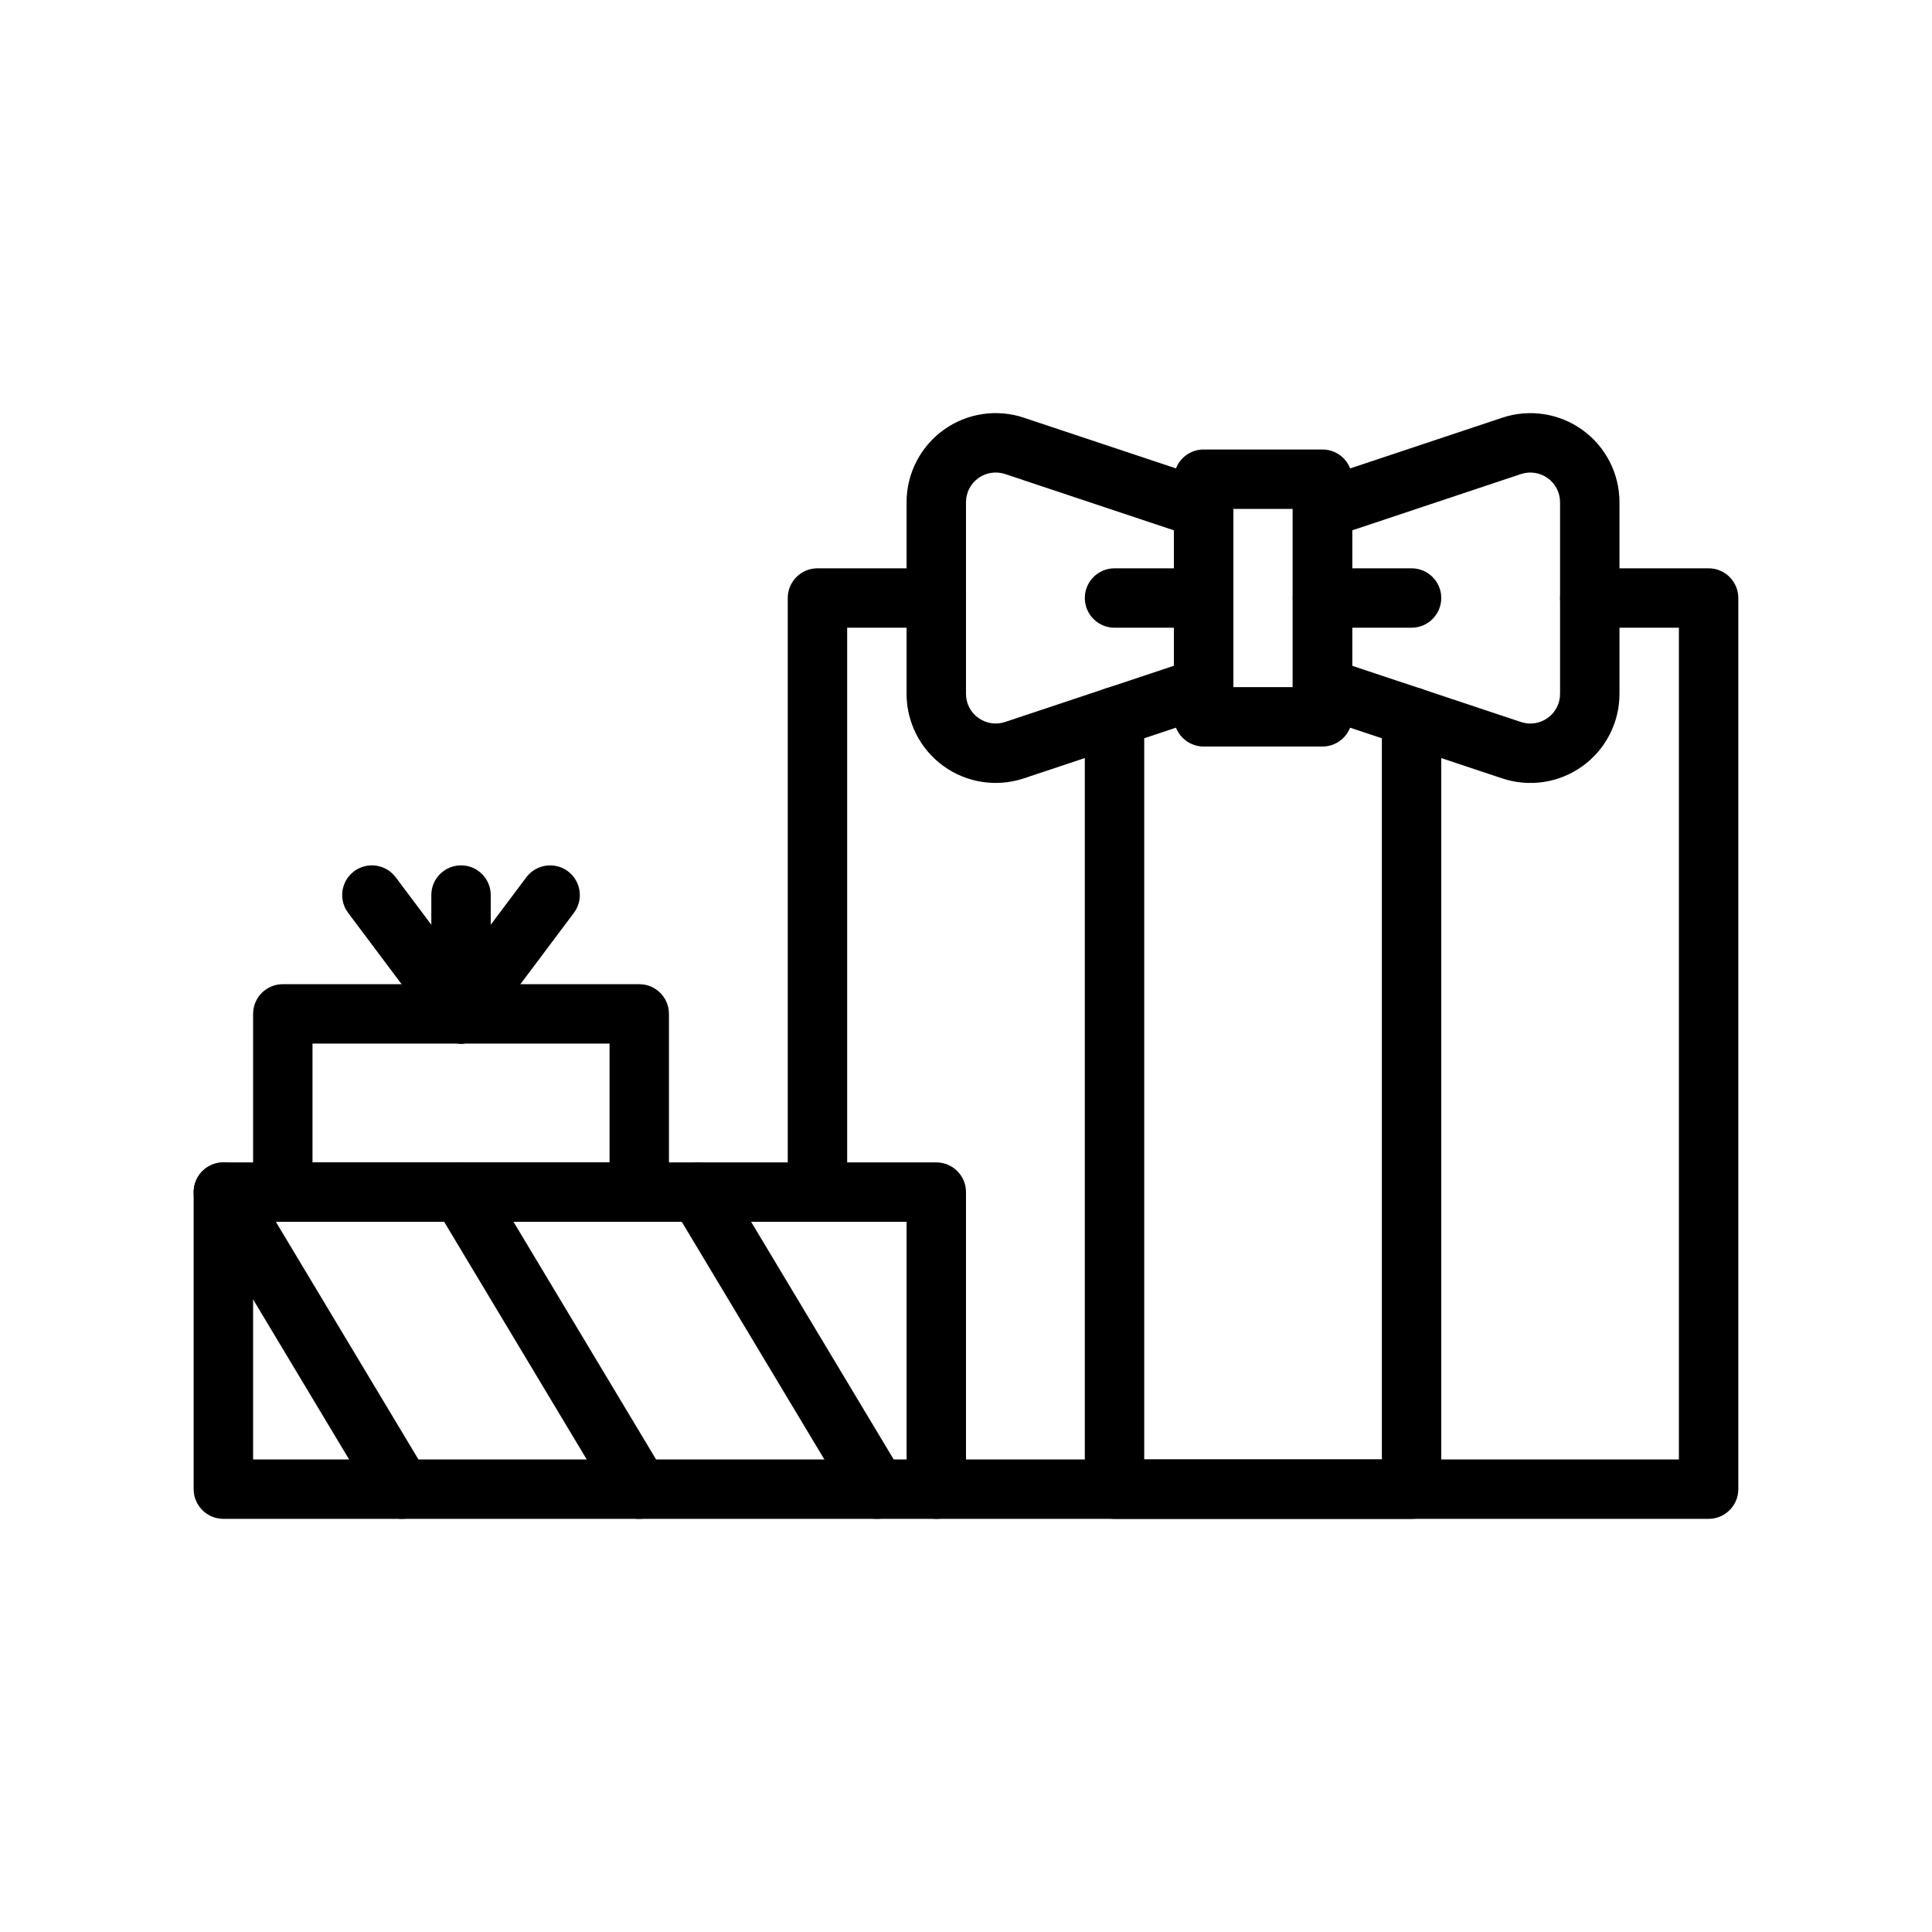
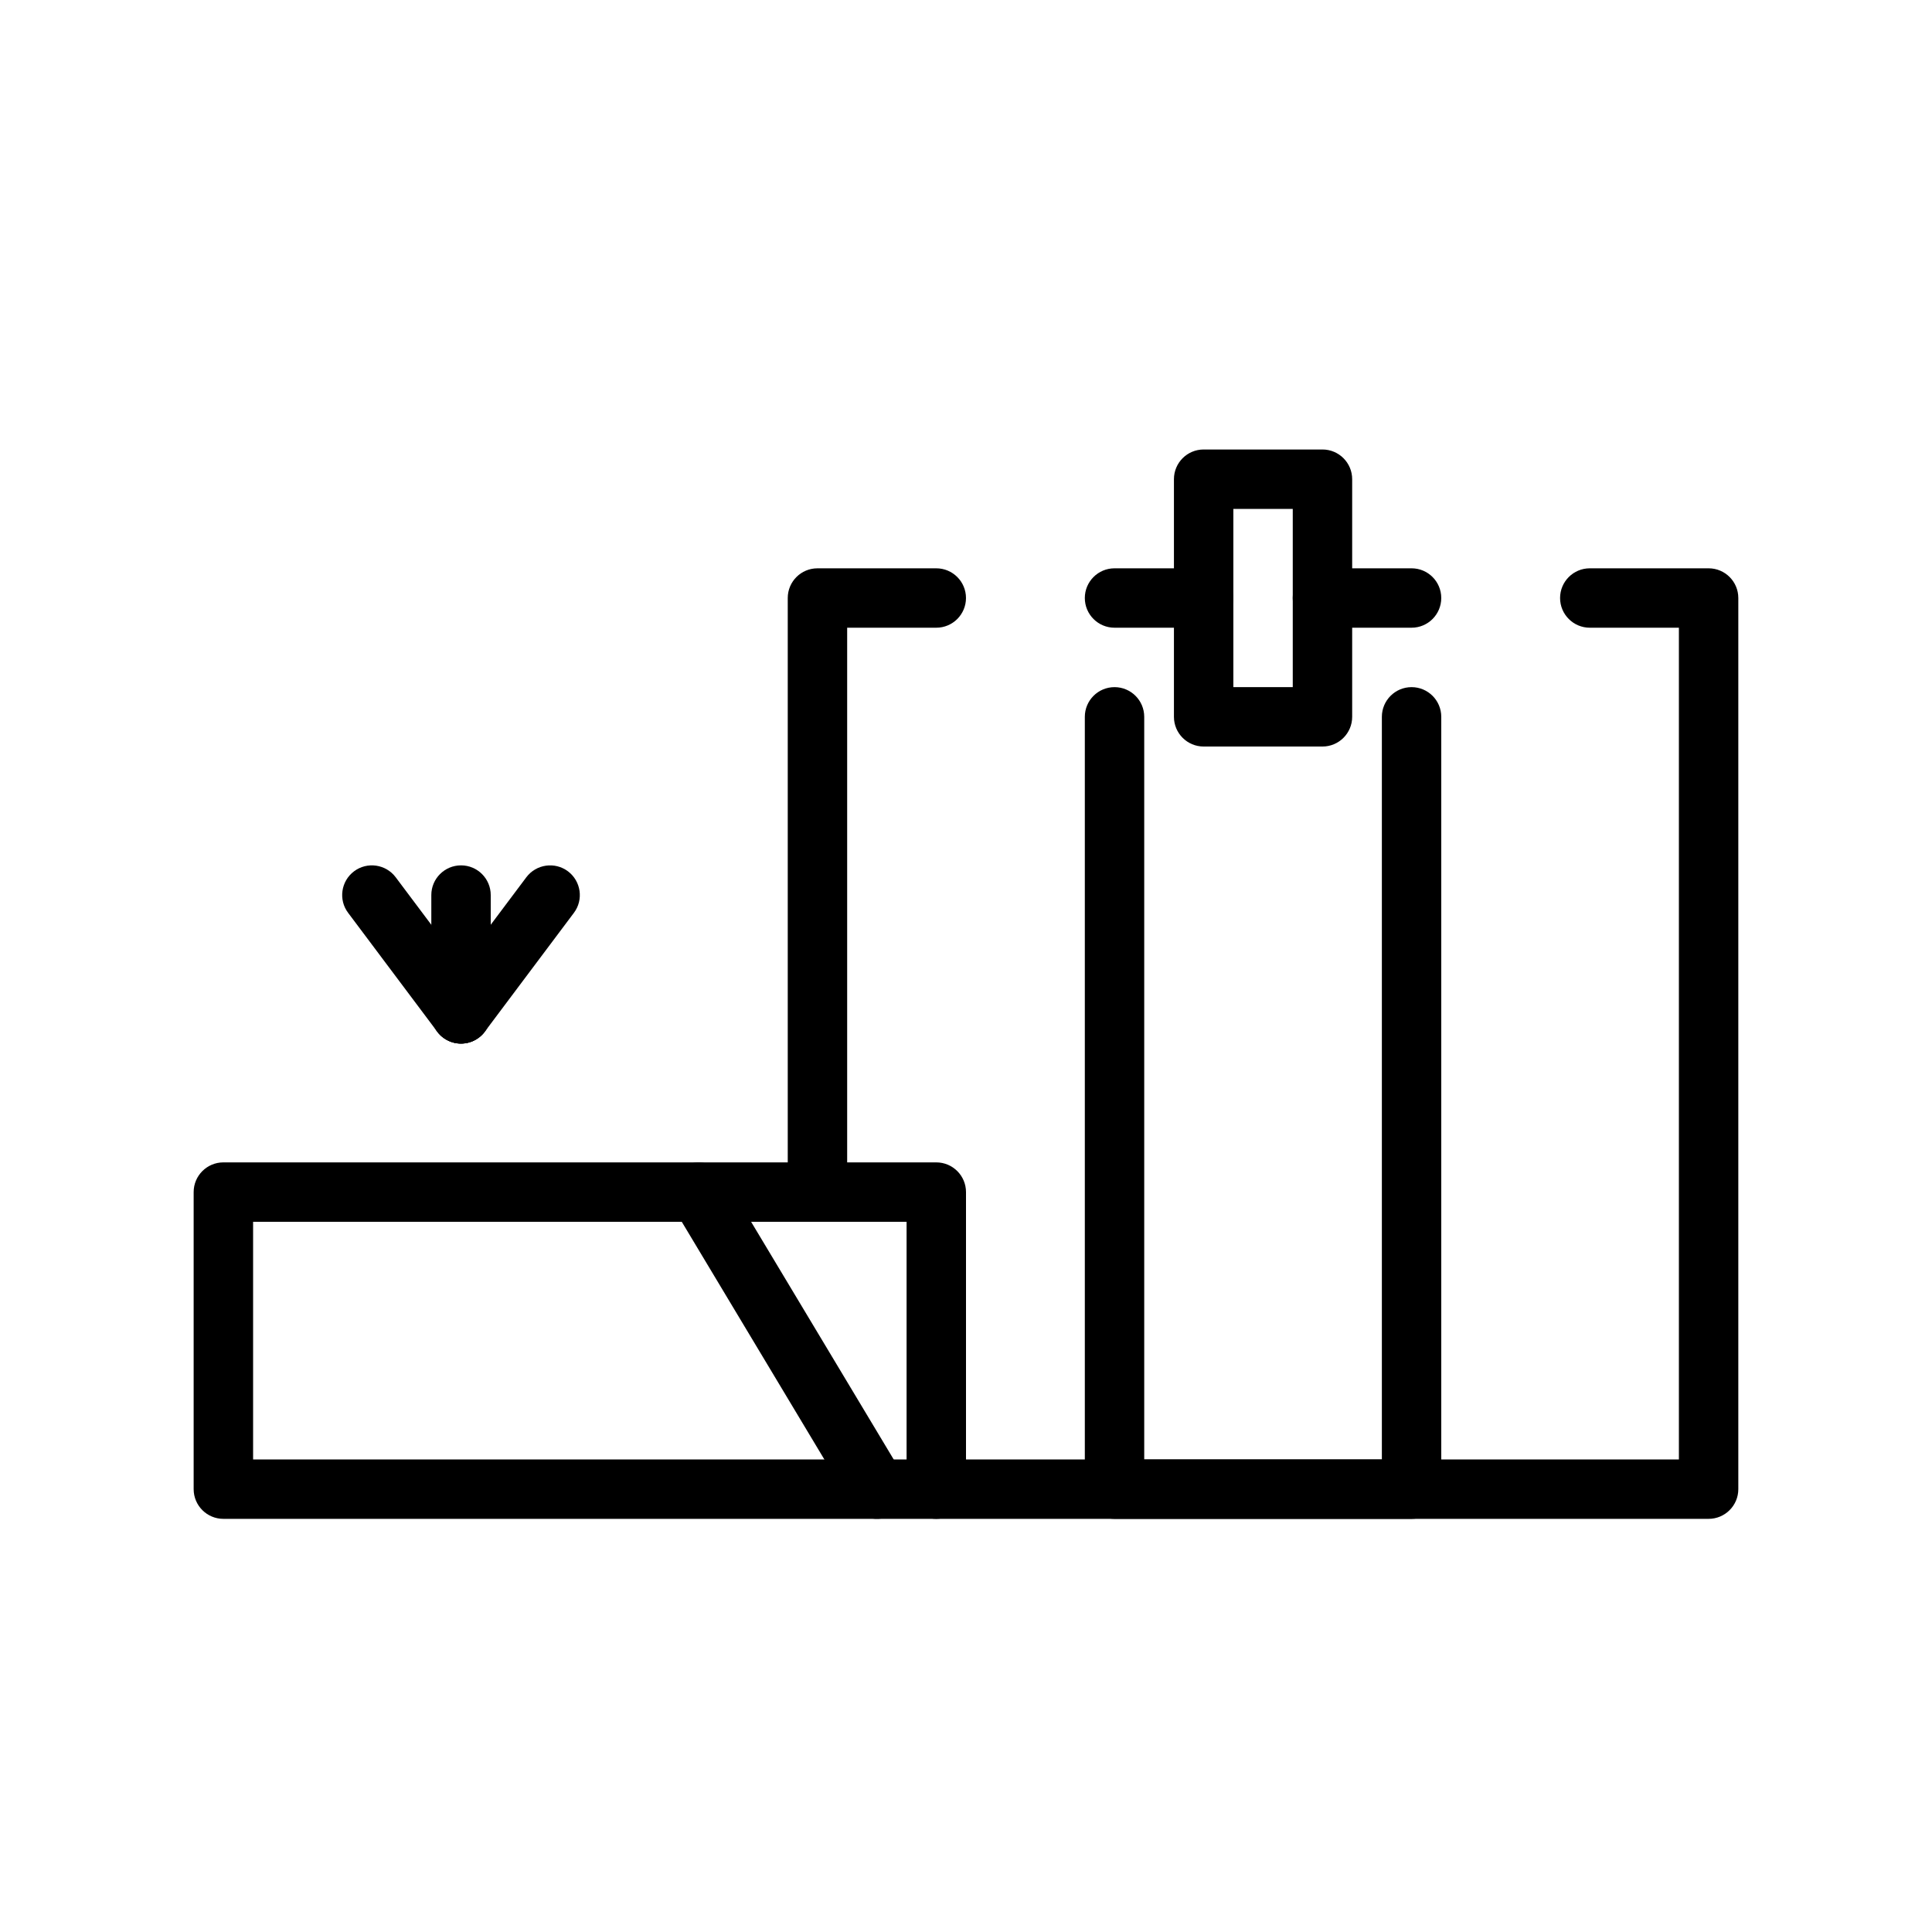
<svg xmlns="http://www.w3.org/2000/svg" fill="#000000" width="800px" height="800px" version="1.1" viewBox="144 144 512 512">
  <g fill-rule="evenodd">
    <path d="m392.12 294.61h-31.488c-4.344 0-7.871 3.523-7.871 7.871v157.44c0 4.344 3.527 7.871 7.871 7.871 4.348 0 7.875-3.527 7.875-7.871v-149.57h23.613c4.348 0 7.875-3.527 7.875-7.871 0-4.348-3.527-7.871-7.875-7.871z" />
    <path d="m392.12 546.51h204.68c4.344 0 7.871-3.527 7.871-7.871v-236.16c0-4.348-3.527-7.871-7.871-7.871h-31.488c-4.348 0-7.875 3.523-7.875 7.871 0 4.344 3.527 7.871 7.875 7.871h23.613v220.42h-196.8c-4.344 0-7.871 3.527-7.871 7.871s3.527 7.871 7.871 7.871z" />
    <path d="m431.49 333.97v204.67c0 4.344 3.523 7.871 7.871 7.871h78.719c4.348 0 7.871-3.527 7.871-7.871v-204.67c0-4.348-3.523-7.871-7.871-7.871-4.344 0-7.871 3.523-7.871 7.871v196.8h-62.977v-196.8c0-4.348-3.527-7.871-7.871-7.871-4.348 0-7.871 3.523-7.871 7.871z" />
    <path d="m502.34 270.99c0-4.348-3.527-7.871-7.875-7.871h-31.484c-4.348 0-7.875 3.523-7.875 7.871v62.977c0 4.344 3.527 7.871 7.875 7.871h31.484c4.348 0 7.875-3.527 7.875-7.871zm-15.746 7.871v47.234h-15.742v-47.234z" />
-     <path d="m573.18 327.88v-50.773c0-7.59-3.652-14.723-9.809-19.16-6.156-4.441-14.074-5.652-21.27-3.246l-50.129 16.707c-3.215 1.07-5.387 4.078-5.387 7.461v47.234c0 3.398 2.172 6.406 5.387 7.477 0 0 29.219 9.73 50.129 16.703 7.195 2.394 15.113 1.199 21.27-3.242 6.156-4.438 9.809-11.57 9.809-19.16zm-15.746-50.773v50.773c0 2.535-1.211 4.914-3.273 6.375-2.047 1.48-4.691 1.891-7.086 1.086l-44.742-14.906v-35.883l44.742-14.926c2.394-0.785 5.039-0.395 7.086 1.086 2.062 1.48 3.273 3.859 3.273 6.394z" />
-     <path d="m384.25 277.1v50.773c0 7.59 3.652 14.723 9.809 19.16 6.156 4.441 14.074 5.637 21.27 3.242l50.129-16.703c3.215-1.07 5.387-4.078 5.387-7.477v-47.234c0-3.383-2.172-6.391-5.387-7.461 0 0-29.219-9.746-50.129-16.707-7.195-2.406-15.113-1.195-21.27 3.246-6.156 4.438-9.809 11.57-9.809 19.16zm15.746 0c0-2.535 1.211-4.914 3.273-6.394 2.047-1.48 4.691-1.871 7.086-1.086l44.742 14.926v35.883l-44.742 14.906c-2.394 0.805-5.039 0.395-7.086-1.086-2.062-1.461-3.273-3.84-3.273-6.375z" />
    <path d="m494.46 310.35h23.617c4.348 0 7.871-3.527 7.871-7.871 0-4.348-3.523-7.871-7.871-7.871h-23.617c-4.344 0-7.871 3.523-7.871 7.871 0 4.344 3.527 7.871 7.871 7.871z" />
    <path d="m439.36 310.35h23.617c4.344 0 7.871-3.527 7.871-7.871 0-4.348-3.527-7.871-7.871-7.871h-23.617c-4.348 0-7.871 3.523-7.871 7.871 0 4.344 3.523 7.871 7.871 7.871z" />
    <path d="m400 459.92c0-4.348-3.527-7.875-7.875-7.875h-188.93c-4.348 0-7.875 3.527-7.875 7.875v78.719c0 4.344 3.527 7.871 7.875 7.871h188.93c4.348 0 7.875-3.527 7.875-7.871zm-15.746 7.871v62.977h-173.18v-62.977h173.18z" />
-     <path d="m321.28 412.69c0-4.344-3.527-7.871-7.871-7.871h-94.465c-4.344 0-7.871 3.527-7.871 7.871v47.234c0 4.344 3.527 7.871 7.871 7.871h94.465c4.344 0 7.871-3.527 7.871-7.871zm-15.742 7.871v31.488h-78.723v-31.488z" />
-     <path d="m196.45 463.98 47.23 78.723c2.234 3.715 7.086 4.926 10.801 2.691 3.731-2.234 4.941-7.07 2.707-10.801l-47.23-78.719c-2.238-3.731-7.086-4.93-10.801-2.691-3.731 2.234-4.945 7.066-2.707 10.797z" />
-     <path d="m259.42 463.98 47.234 78.723c2.234 3.715 7.086 4.926 10.801 2.691 3.731-2.234 4.941-7.07 2.707-10.801l-47.23-78.719c-2.238-3.731-7.086-4.93-10.801-2.691-3.731 2.234-4.945 7.066-2.711 10.797z" />
    <path d="m322.39 463.98 47.234 78.723c2.234 3.715 7.086 4.926 10.801 2.691 3.731-2.234 4.941-7.07 2.707-10.801l-47.23-78.719c-2.238-3.731-7.086-4.93-10.801-2.691-3.734 2.234-4.945 7.066-2.711 10.797z" />
    <path d="m274.05 412.69v-31.488c0-4.344-3.527-7.871-7.871-7.871-4.348 0-7.875 3.527-7.875 7.871v31.488c0 4.348 3.527 7.871 7.875 7.871 4.344 0 7.871-3.523 7.871-7.871z" />
    <path d="m272.47 417.41 23.613-31.488c2.617-3.461 1.906-8.406-1.574-11.02-3.477-2.598-8.406-1.891-11.02 1.574l-23.617 31.488c-2.613 3.481-1.902 8.422 1.574 11.02 3.481 2.613 8.41 1.906 11.023-1.574z" />
    <path d="m272.47 407.96-23.617-31.488c-2.613-3.465-7.543-4.172-11.02-1.574-3.481 2.613-4.188 7.559-1.574 11.02l23.613 31.488c2.613 3.481 7.543 4.188 11.023 1.574 3.477-2.598 4.188-7.539 1.574-11.02z" />
  </g>
</svg>